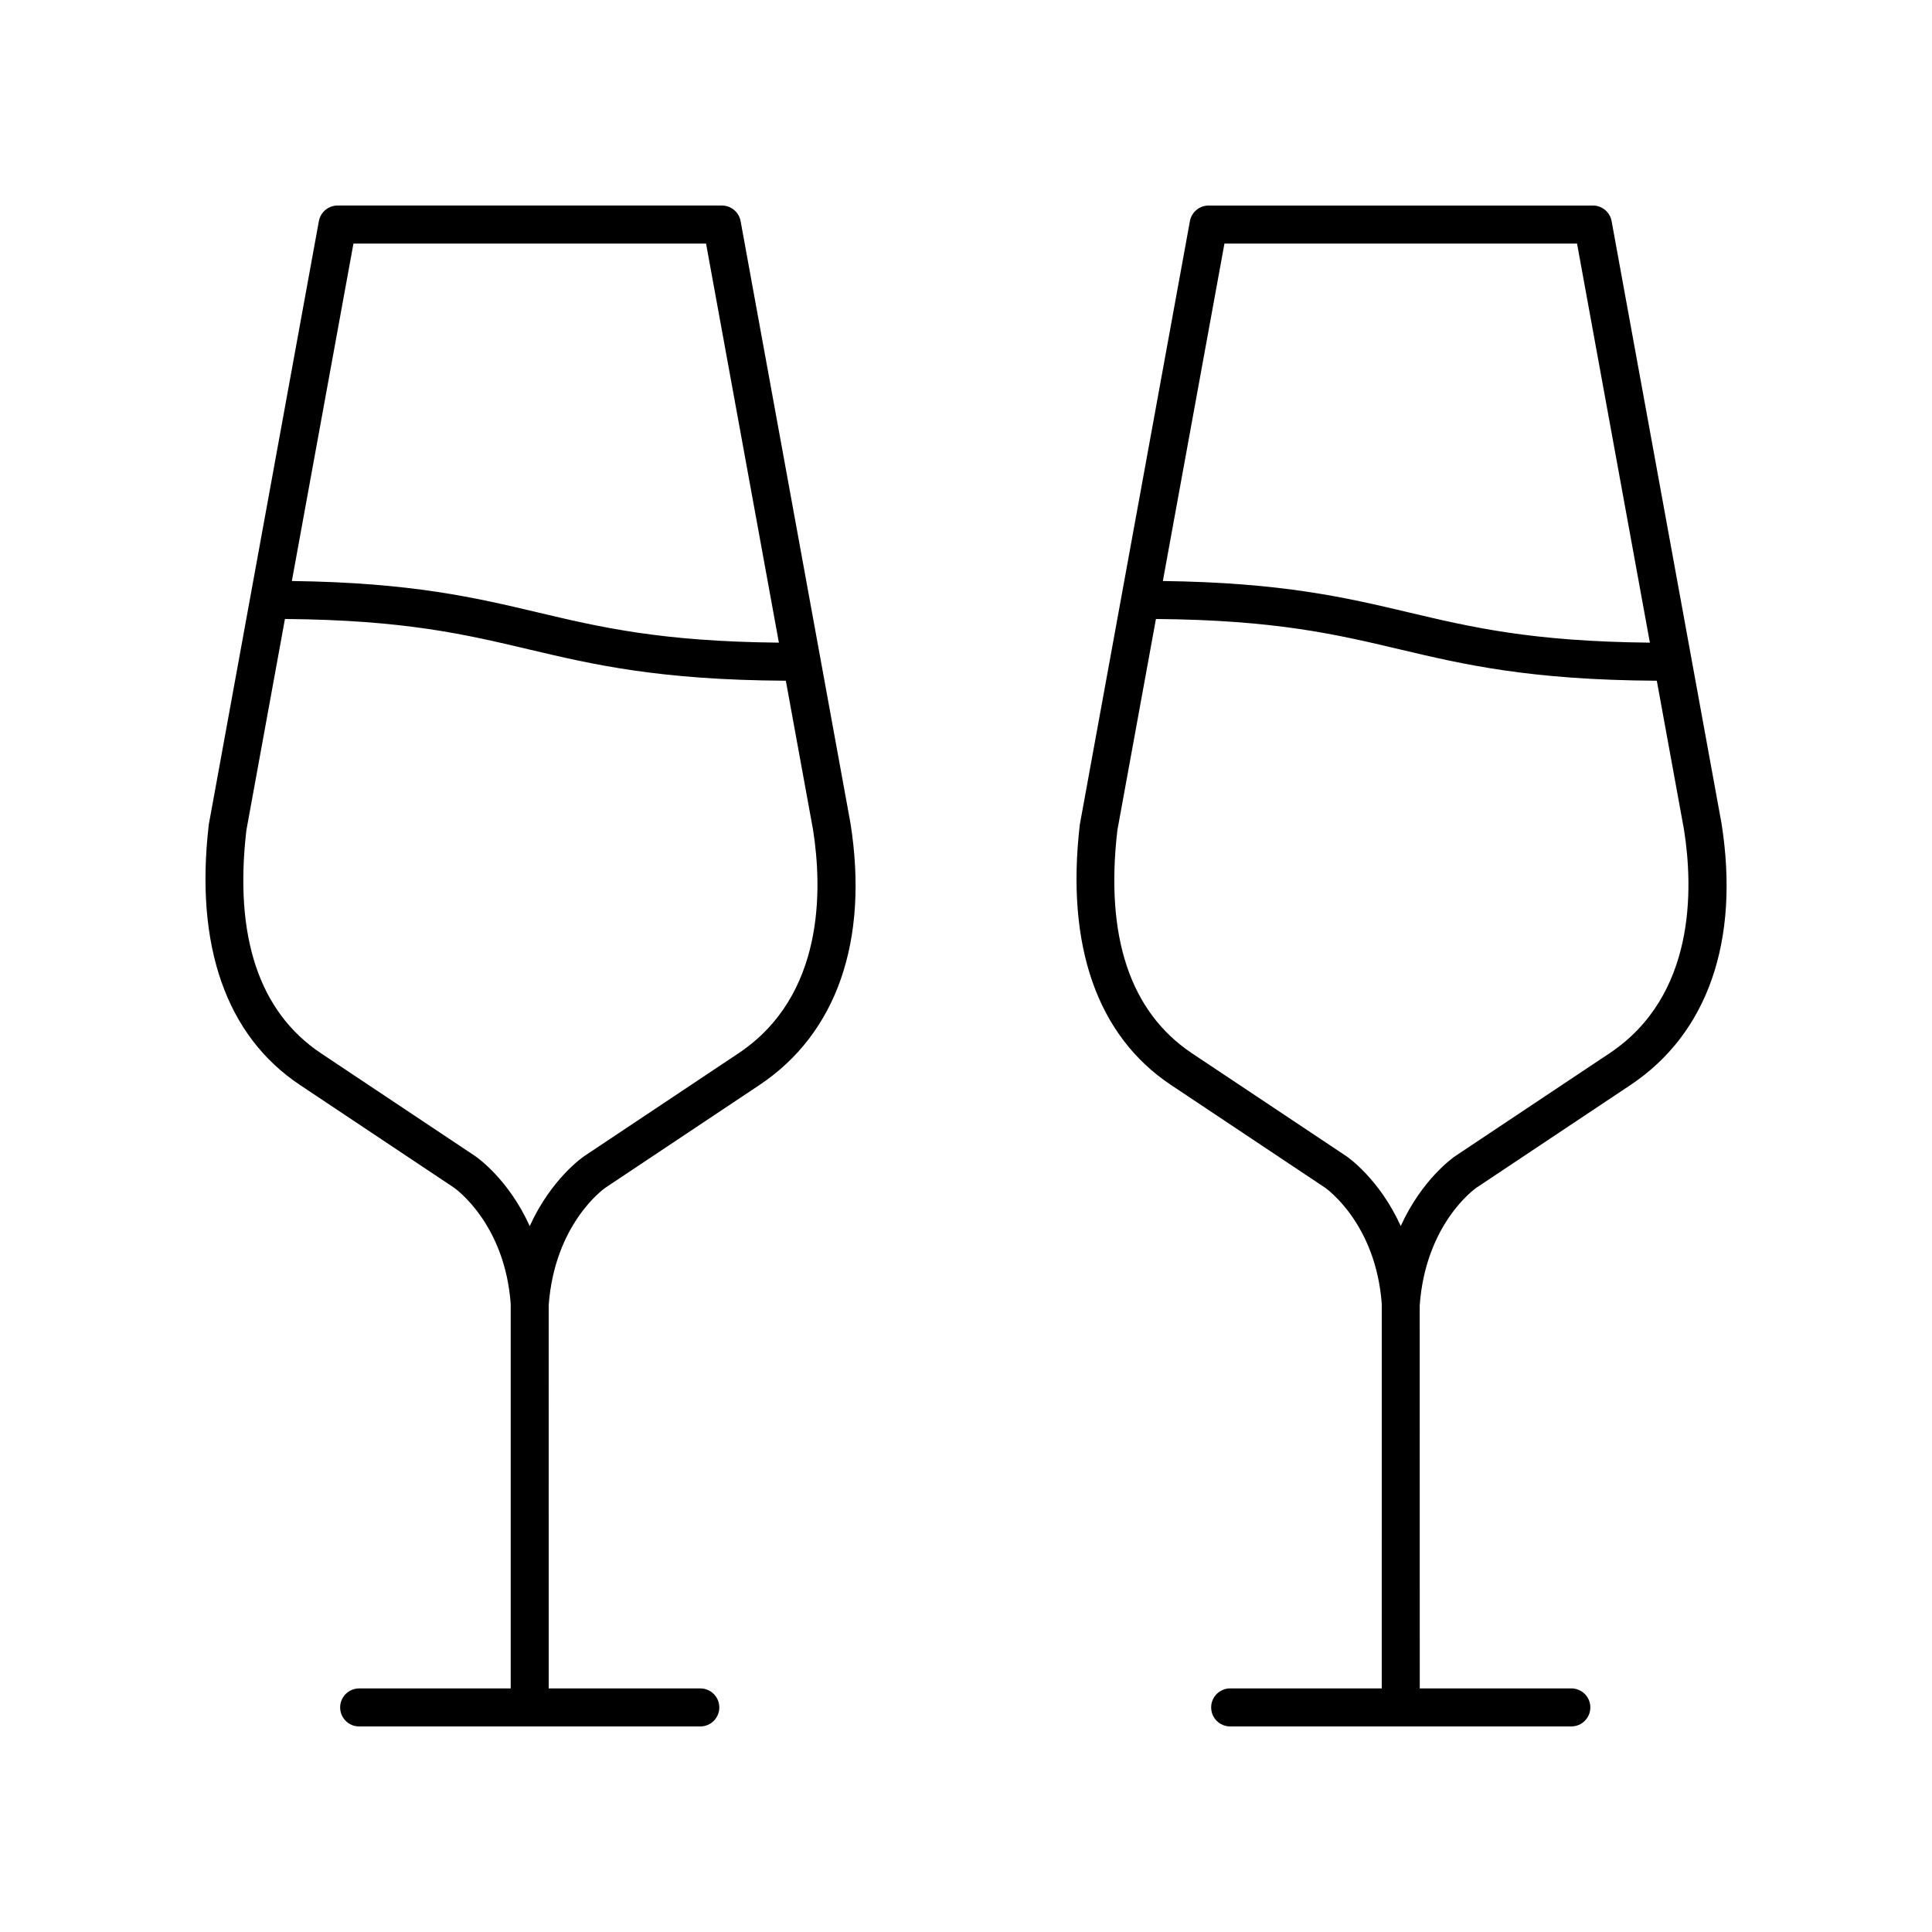
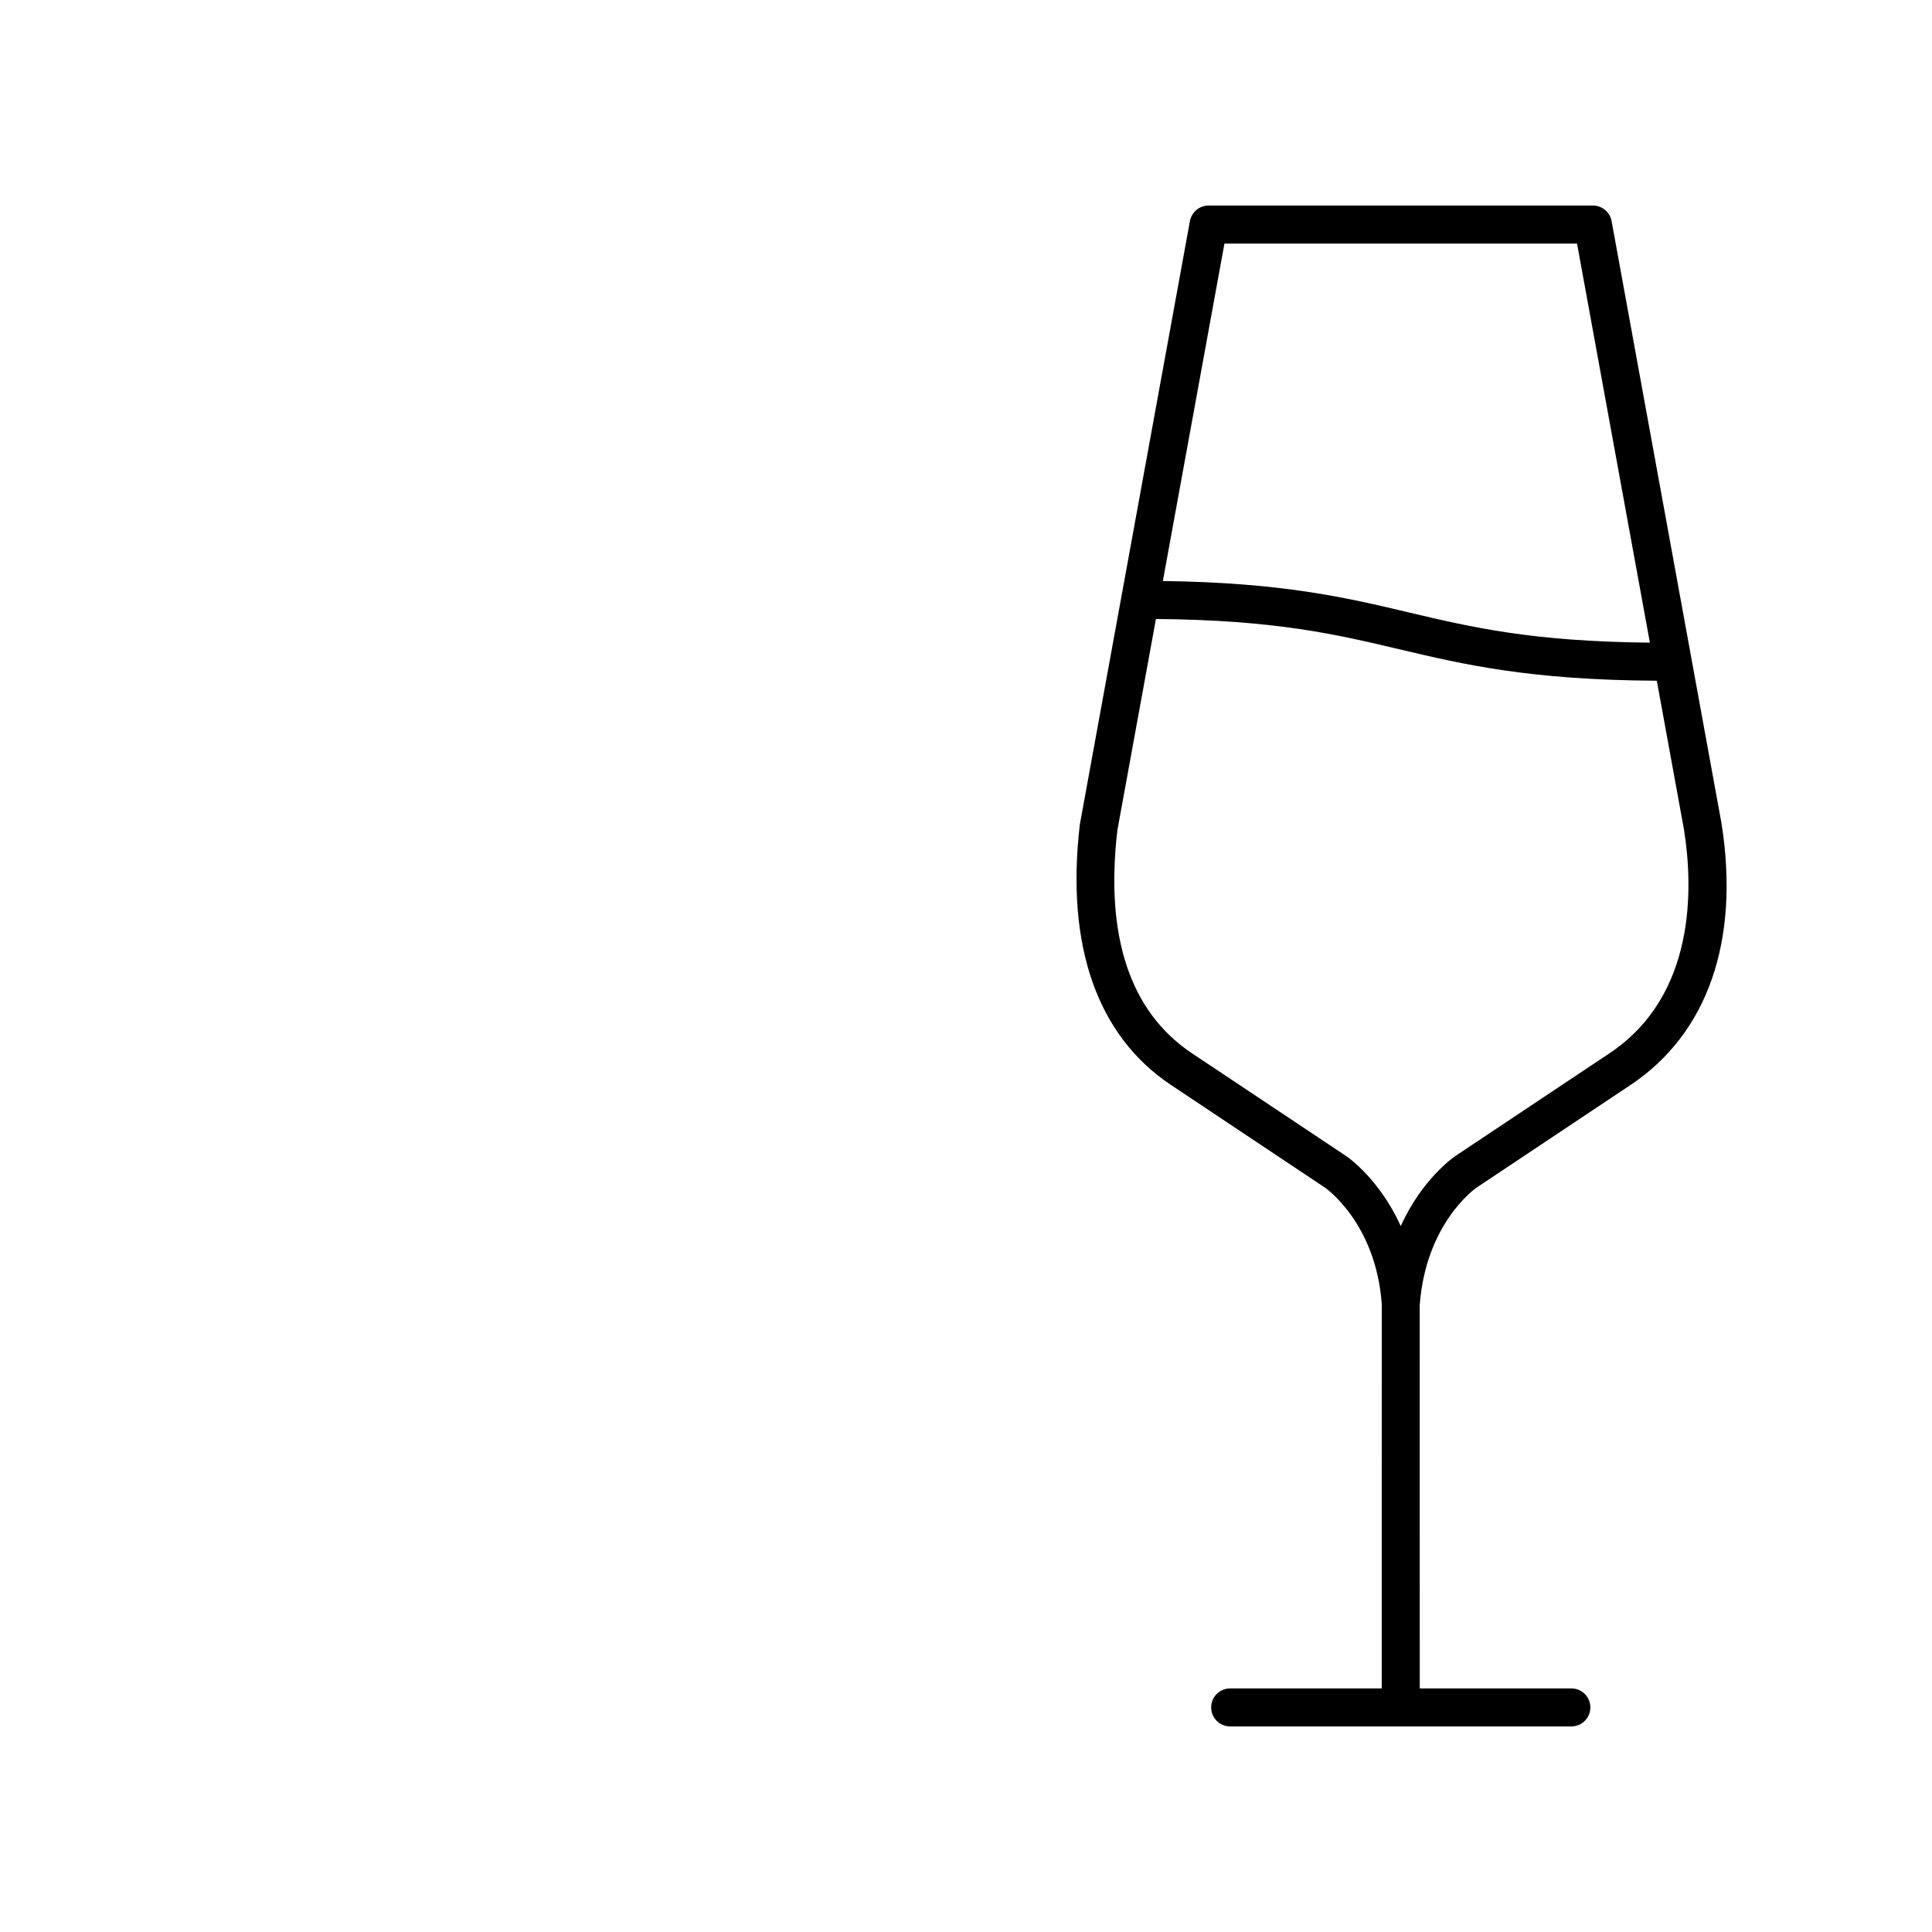
<svg xmlns="http://www.w3.org/2000/svg" fill="#000000" width="800px" height="800px" version="1.1" viewBox="144 144 512 512">
  <g>
    <path d="m600.22 362.21-29.129-159.61c-0.438-2.391-2.523-4.129-4.957-4.129h-101.84c-2.434 0-4.519 1.742-4.957 4.133l-29.176 159.93c-3.75 32.098 4.606 55.957 24.156 68.992l40.777 27.184c0.555 0.383 13.52 9.617 15.086 30.844v0.059l-0.004 101.83h-40.168c-2.781 0-5.039 2.254-5.039 5.039s2.254 5.039 5.039 5.039h90.41c2.781 0 5.039-2.254 5.039-5.039s-2.254-5.039-5.039-5.039h-40.168l-0.012-101.52c1.574-21.594 14.543-30.828 15.047-31.18l40.828-27.219c20.441-13.629 29.012-38.203 24.109-69.312zm-131.73-153.66h93.441l19.305 105.76c-31.266-0.309-47.211-4.066-64.008-8.039-16.406-3.883-33.367-7.883-65.059-8.297zm102.03 214.59-40.852 27.23c-0.496 0.34-8.801 6.086-14.457 18.547-5.656-12.461-13.969-18.215-14.48-18.562l-40.832-27.215c-16.422-10.953-23.066-30.953-19.785-59.117l10.219-55.988c31.637 0.27 47.676 4.047 64.57 8.043 16.934 4.004 34.473 8.137 68.168 8.32l7.211 39.5c2.453 15.57 3.144 43.969-19.762 59.242z" />
-     <path d="m304.46 458.74 40.828-27.219c20.438-13.629 29.008-38.203 24.105-69.312l-29.125-159.61c-0.438-2.391-2.523-4.129-4.957-4.129h-101.85c-2.434 0-4.519 1.742-4.957 4.133l-29.176 159.93c-3.75 32.098 4.606 55.957 24.156 68.992l40.773 27.184c0.555 0.383 13.52 9.617 15.086 30.844v0.055 101.84h-40.164c-2.781 0-5.039 2.254-5.039 5.039s2.254 5.039 5.039 5.039h90.406c2.781 0 5.039-2.254 5.039-5.039s-2.254-5.039-5.039-5.039h-40.168l-0.012-101.52c1.578-21.598 14.547-30.832 15.051-31.184zm-66.793-250.19h93.445l19.301 105.76c-31.266-0.309-47.215-4.066-64.008-8.039-16.406-3.883-33.367-7.887-65.059-8.297zm46.719 260.38c-5.656-12.469-13.969-18.219-14.48-18.566l-40.828-27.223c-16.422-10.953-23.066-30.953-19.785-59.117l10.219-55.988c31.637 0.27 47.676 4.047 64.57 8.043 16.934 4.004 34.473 8.137 68.172 8.32l7.211 39.5c2.453 15.566 3.144 43.965-19.766 59.242l-40.852 27.23c-0.496 0.344-8.801 6.09-14.461 18.559z" />
  </g>
</svg>